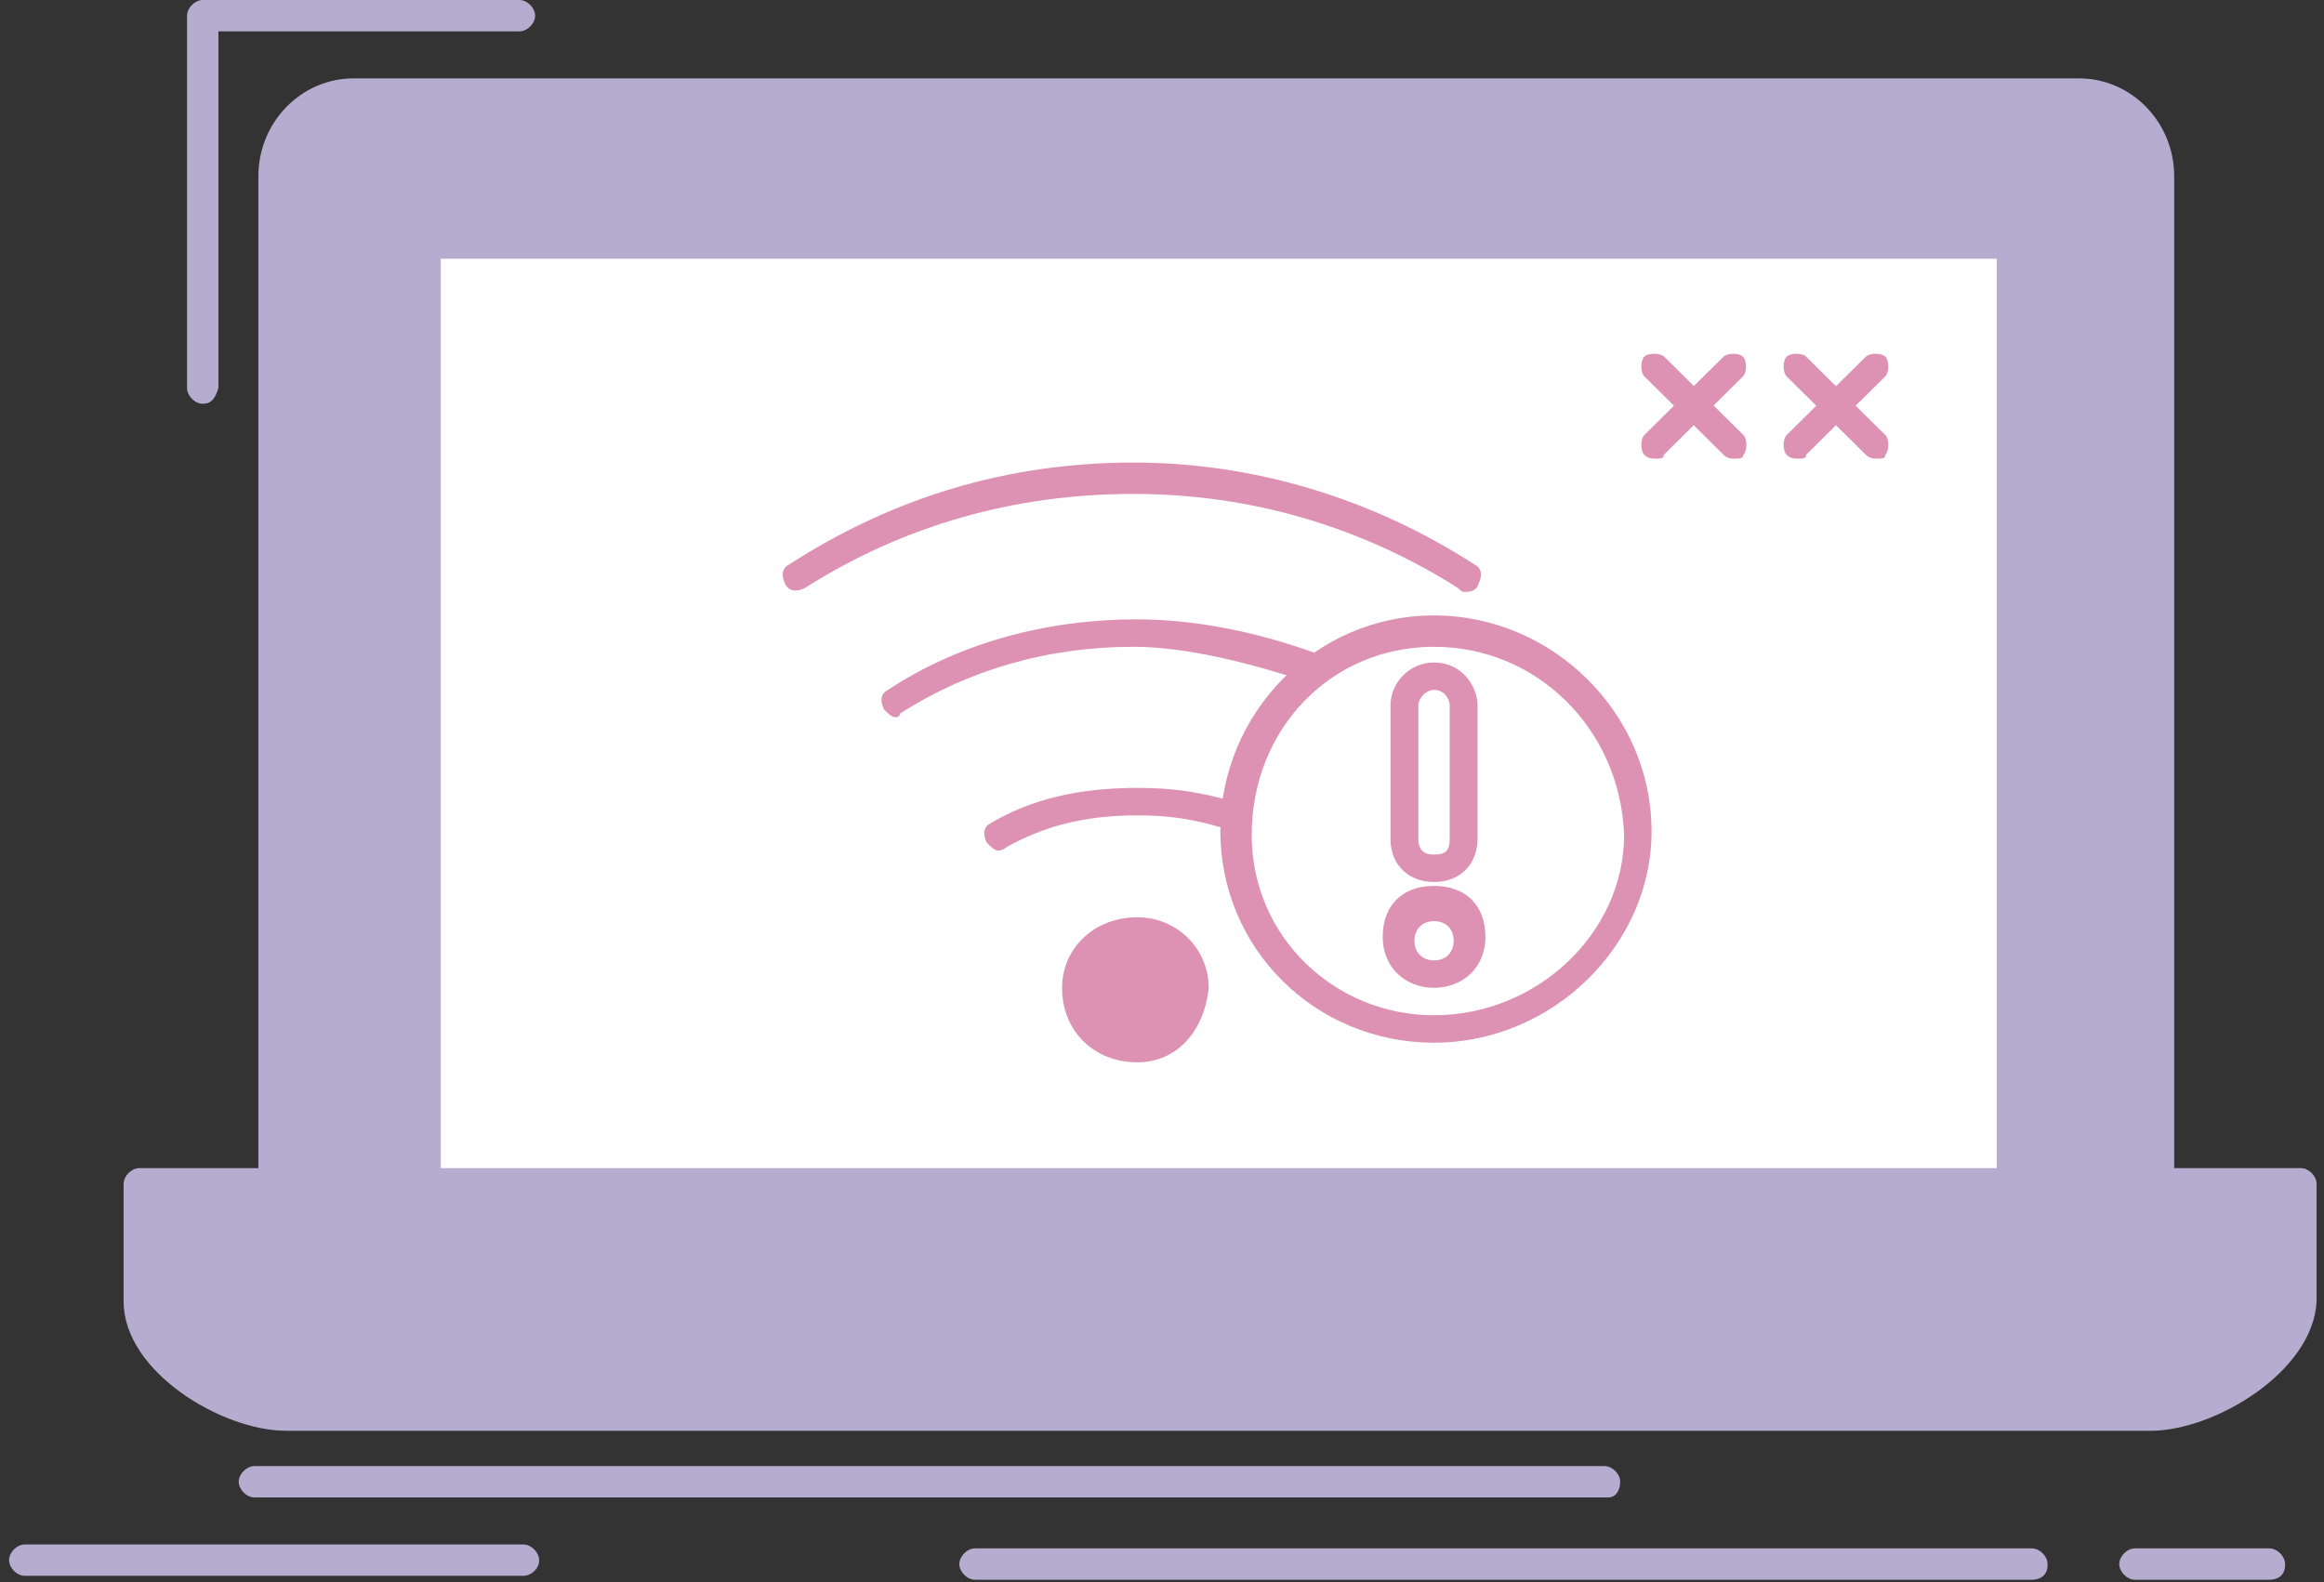
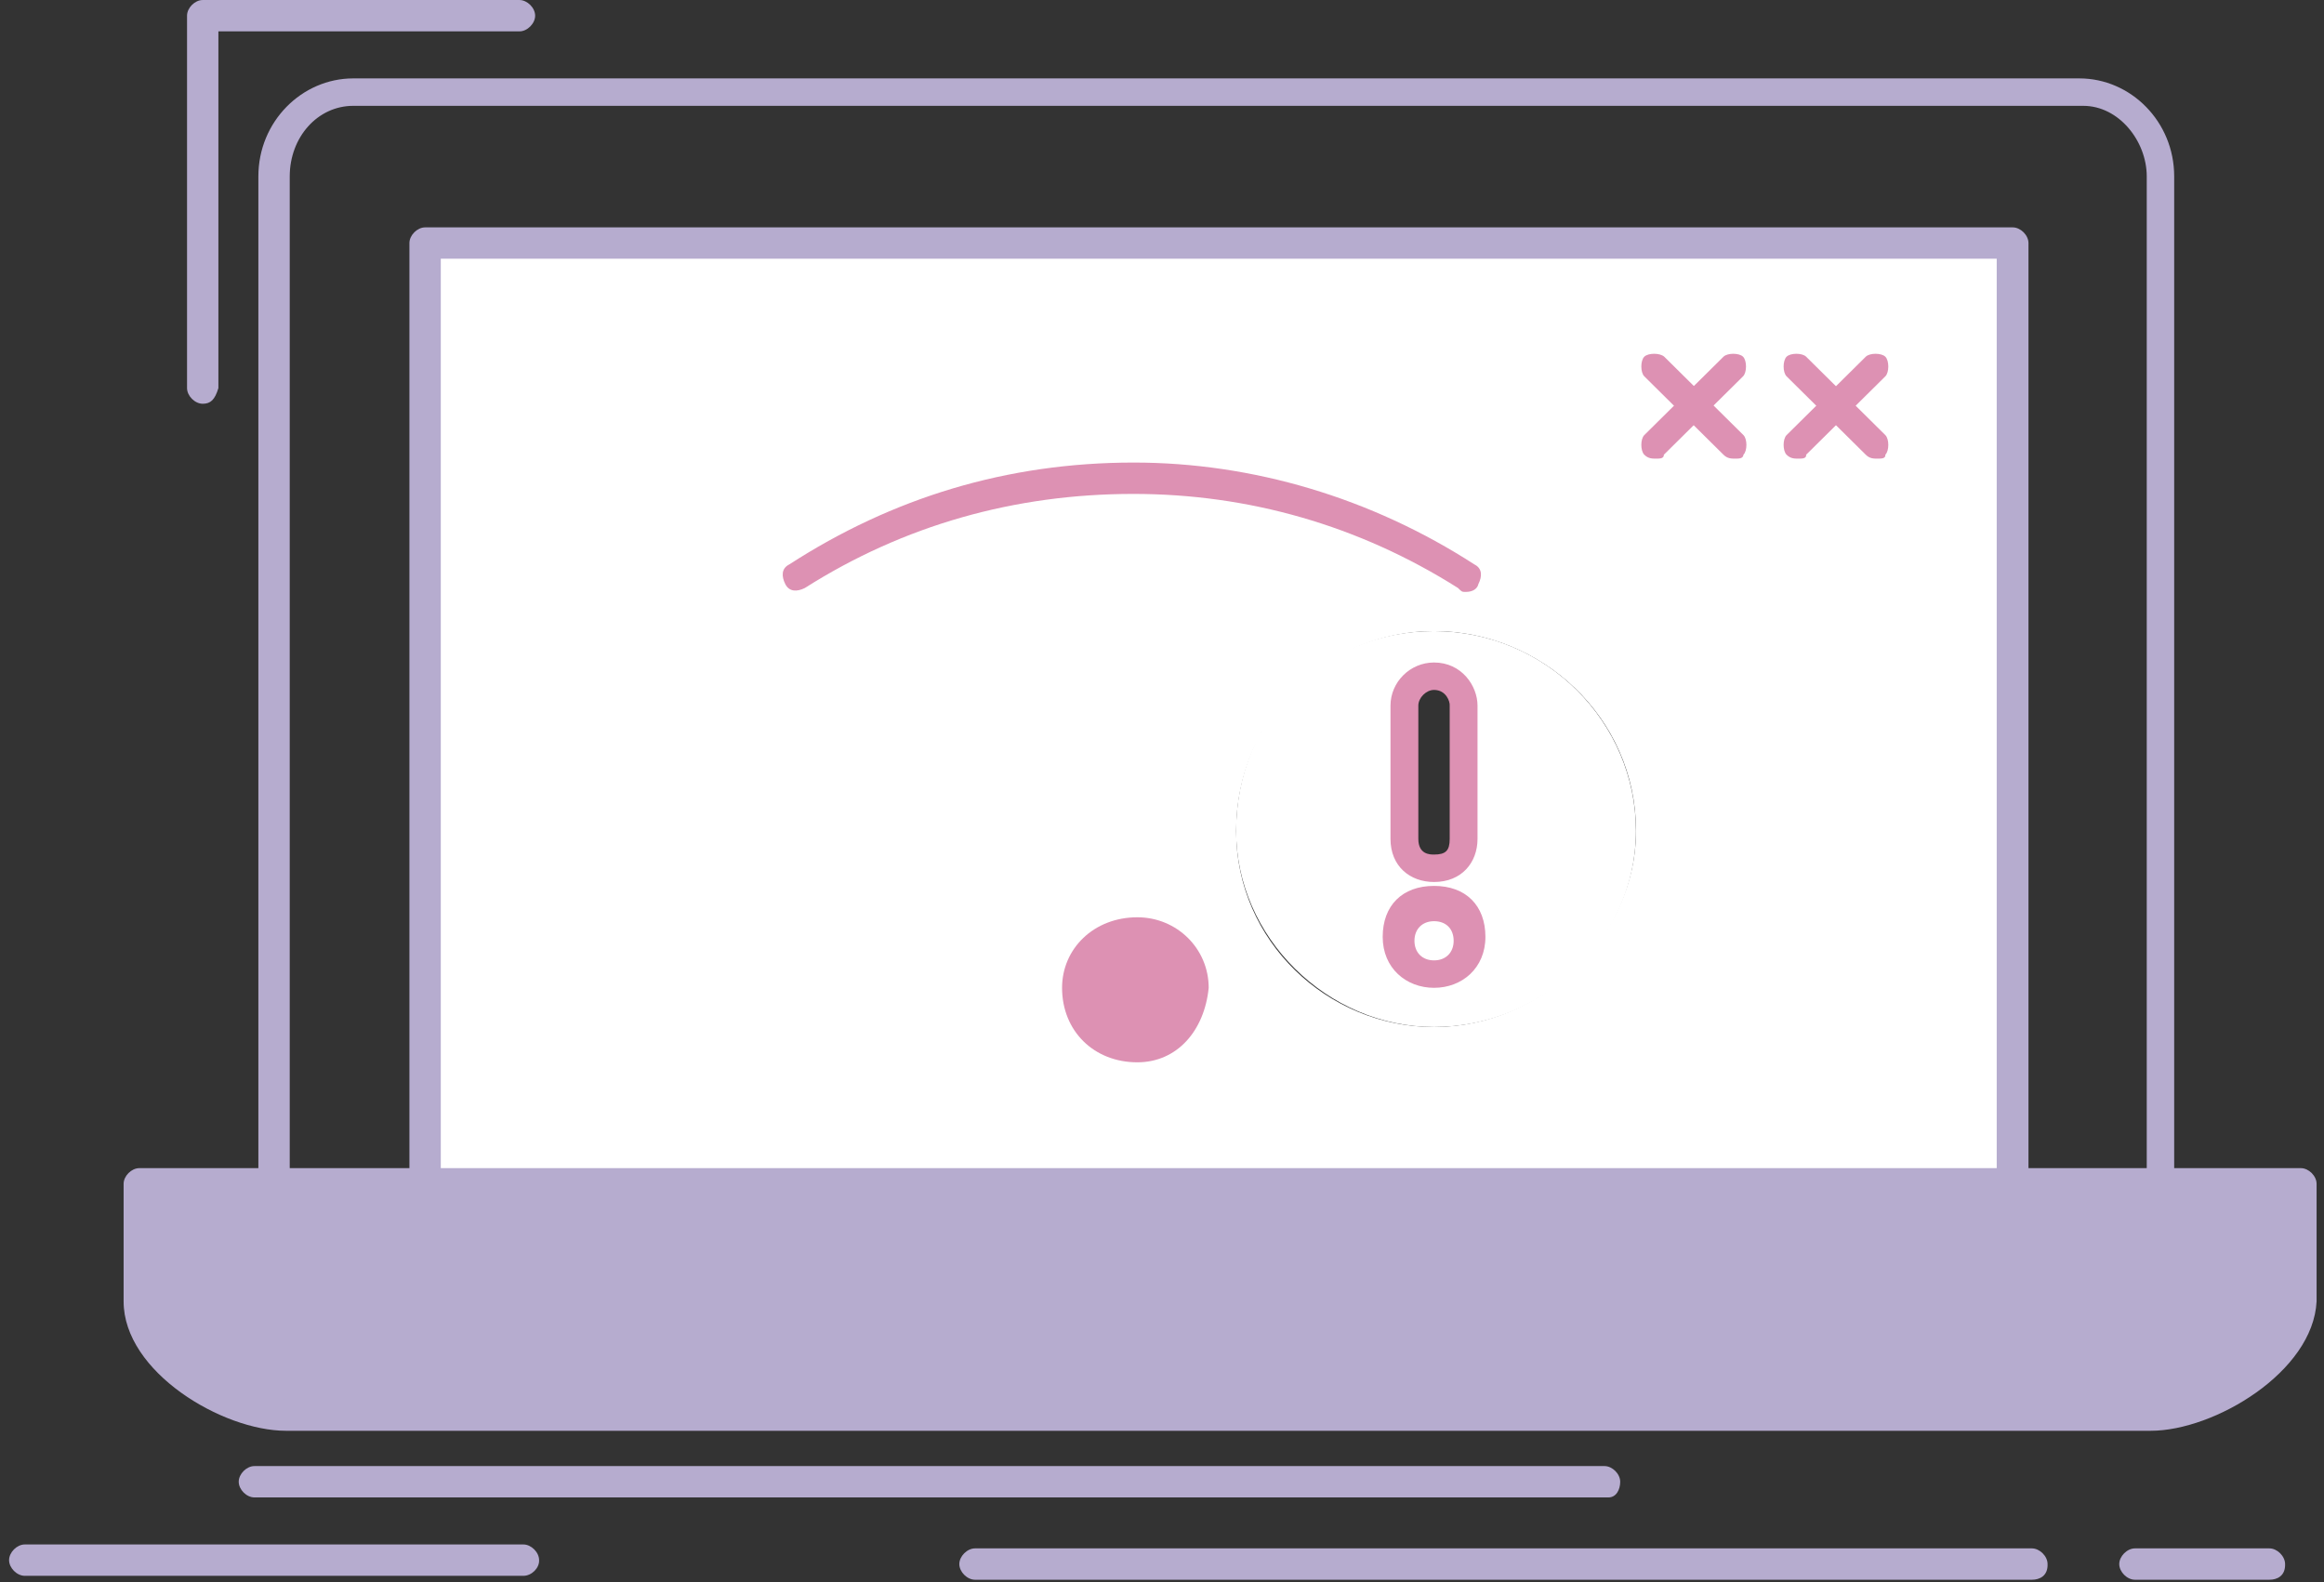
<svg xmlns="http://www.w3.org/2000/svg" fill="none" height="96" viewBox="0 0 141 96" width="141">
  <rect x="0" y="0" width="141" height="96" fill="#333333" stroke="none" />
  <path d="m69.002 56.61c1.927 0 3.354 1.427 3.354 3.33 0 2.141-1.451 3.568-3.354 3.568-2.164 0-3.591-1.427-3.591-3.568-.024-1.665 1.427-3.33 3.591-3.33z" fill="#dd91b3" />
  <path d="m87.008 54.944c1.189 0 2.164.951 2.164 2.141s-.975 2.141-2.164 2.141-2.164-.952-2.164-2.141.975-2.141 2.164-2.141z" fill="#fff" />
-   <path d="m88.697 42.814v8.087c0 1.189-.714 1.903-1.927 1.903-.951 0-1.927-.714-1.927-1.903v-8.087c0-.951.951-1.903 1.927-1.903 1.451 0 1.927.951 1.927 1.903z" fill="#fff" />
  <path d="m87.007 38.294c6.731 0 12.249 5.471 12.249 12.131 0 6.66-5.756 11.893-12.249 11.893-6.493 0-12.011-5.471-12.011-11.893 0-6.898 5.28-12.131 12.011-12.131zm1.689 12.368v-8.087c0-.951-.714-1.903-1.927-1.903-.951 0-1.927.952-1.927 1.903v8.087c0 1.189.951 1.903 1.927 1.903 1.451 0 1.927-.714 1.927-1.903zm.476 6.422c0-1.189-.952-2.141-2.164-2.141s-2.164.951-2.164 2.141.951 2.141 2.164 2.141 2.164-.951 2.164-2.141z" fill="#fff" />
  <path d="m75 50.425c0 6.66 5.518 11.893 12.011 11.893s12.249-5.471 12.249-11.893c0-6.898-5.756-12.131-12.249-12.131-6.469 0-12.011 5.233-12.011 12.131zm47.093-35.678v57.085h-48.283-48.045v-57.085h48.045zm-49.733 45.193c0-1.903-1.451-3.33-3.353-3.33-2.164 0-3.591 1.427-3.591 3.33 0 2.141 1.451 3.568 3.591 3.568 1.665 0 3.353-1.427 3.353-3.568z" fill="#fff" />
  <path d="m139.612 71.832v7.136c0 3.568-5.518 6.898-9.133 6.898h-56.702-56.441c-3.591 0-9.133-3.33-9.133-6.898v-7.136h8.42 9.133 48.045 48.282 9.133z" fill="#b6accf" />
-   <path d="m131.199 10.704v61.129h-9.133c0-21.645 0-15.223 0-57.085h-48.283-48.044v57.085h-9.133v-61.129c0-2.616 2.164-4.995 4.804-4.995h104.723c2.926-.238 5.066 2.141 5.066 4.995z" fill="#b6accf" />
  <path d="m131.197 72.783c-.476 0-.951-.476-.951-.951v-61.129c0-2.141-1.689-4.281-3.853-4.281h-104.961c-2.164 0-3.853 1.903-3.853 4.281v61.129c0 .476-.476.951-.952.951s-.951-.476-.951-.951v-61.129c0-3.33 2.64-5.946 5.756-5.946h104.723c3.116 0 5.756 2.616 5.756 5.946v61.129c.023.476-.214.951-.714.951z" fill="#b6accf" />
  <path d="m122.095 72.784c-.476 0-.952-.476-.952-.951v-56.134h-94.4v56.134c0 .476-.476.951-.952.951s-.951-.476-.951-.951v-57.085c0-.476.476-.951.951-.951h96.327c.476 0 .952.476.952.951v57.085c-.024.476-.5.951-.975.951z" fill="#b6accf" />
  <path d="m12.299 24.499c-.476 0-.951-.476-.951-.951v-22.596c0-.476.476-.951.951-.951h19.218c.476 0 .951.476.951.951 0 .476-.476.951-.951.951h-18.267v21.645c-.214.714-.476.951-.951.951z" fill="#b6accf" />
  <path d="m130.49 86.817h-113.143c-3.853 0-9.847-3.568-9.847-7.849v-7.136c0-.476.476-.951.951-.951h131.148c.476 0 .951.476.951.951v7.136c-.214 4.281-6.207 7.849-10.06 7.849zm-121.301-14.033v6.184c0 2.854 4.804 5.946 8.158 5.946h113.143c3.353 0 8.158-3.092 8.158-5.946v-6.184z" fill="#b6accf" />
  <path d="m97.587 90.861h-82.152c-.476 0-.951-.476-.951-.951s.476-.951.951-.951h81.914c.476 0 .951.476.951.951s-.238.951-.714.951z" fill="#b6accf" />
  <path d="m123.277 95.856h-64.122c-.476 0-.952-.476-.952-.951s.476-.952.952-.952h64.122c.476 0 .952.476.952.952.024.714-.476.951-.952.951z" fill="#b6accf" />
  <path d="m137.688 95.856h-8.159c-.475 0-.951-.476-.951-.951s.476-.952.951-.952h8.159c.475 0 .951.476.951.952.024.714-.476.951-.951.951z" fill="#b6accf" />
  <path d="m31.756 95.618h-30.254c-.476 0-.951-.476-.951-.951 0-.476.476-.952.951-.952h30.254c.476 0 .952.476.952.952.024.476-.452.951-.952.951z" fill="#b6accf" />
  <g fill="#dd91b3">
    <path d="m88.934 35.916c-.238 0-.238 0-.476-.238-6.018-3.806-12.725-5.708-19.694-5.708-7.207 0-13.938 1.903-19.931 5.708-.476.238-.951.238-1.189-.238-.238-.476-.238-.951.238-1.189 6.255-4.043 13.2-6.184 20.907-6.184 7.207 0 14.413 2.141 20.669 6.184.476.238.476.714.238 1.189-.048.238-.285.476-.761.476z" />
-     <path d="m54.35 43.527c-.238 0-.476-.238-.714-.476-.238-.476-.238-.951.238-1.189 4.329-2.854 9.609-4.281 15.127-4.281 3.354 0 7.207.714 11.06 2.141.476.238.714.714.476 1.189-.238.476-.714.714-1.189.476-3.591-1.189-7.445-2.141-10.56-2.141-5.28 0-10.085 1.427-14.176 4.044-.024.238-.262.238-.262.238z" />
-     <path d="m60.585 51.614c-.238 0-.476-.238-.714-.476-.238-.476-.238-.952.238-1.189 2.402-1.427 5.28-2.141 8.896-2.141 2.164 0 3.853.238 6.255.951.476.238.714.714.714 1.189-.238.238-.714.476-1.189.476-2.164-.714-3.853-.951-5.756-.951-3.354 0-5.756.714-7.92 1.903-.285.238-.523.238-.523.238z" />
    <path d="m69.004 64.459c-2.64 0-4.567-1.903-4.567-4.519 0-2.379 1.927-4.281 4.567-4.281 2.402 0 4.329 1.903 4.329 4.281-.262 2.616-1.926 4.519-4.329 4.519zm0-6.898c-1.451 0-2.64.951-2.64 2.379 0 1.665 1.213 2.616 2.64 2.616 1.451 0 2.402-1.189 2.402-2.616 0-1.189-1.213-2.379-2.402-2.379z" />
-     <path d="m87.001 63.269c-7.207 0-12.962-5.708-12.962-12.844 0-7.136 5.756-13.082 12.962-13.082s13.2 5.946 13.2 13.082c.024 6.898-5.994 12.844-13.2 12.844zm0-24.023c-6.255 0-11.06 4.995-11.06 11.417 0 6.184 5.042 10.941 11.06 10.941 6.255 0 11.536-4.995 11.536-10.941-.238-6.422-5.28-11.417-11.536-11.417z" />
    <path d="m87.003 53.518c-1.451 0-2.64-.951-2.64-2.616v-8.087c0-1.427 1.189-2.616 2.64-2.616 1.689 0 2.64 1.427 2.64 2.616v8.087c0 1.427-.952 2.616-2.64 2.616zm0-11.655c-.476 0-.951.476-.951.951v8.087c0 .952.714.951.951.951.714 0 .952-.238.952-.951v-8.087c.024-.238-.214-.951-.952-.951z" />
    <path d="m87.006 59.939c-1.689 0-3.116-1.189-3.116-3.092 0-1.903 1.189-3.092 3.116-3.092 1.927 0 3.116 1.189 3.116 3.092 0 1.903-1.427 3.092-3.116 3.092zm0-4.043c-.714 0-1.189.476-1.189 1.189 0 .714.476 1.189 1.189 1.189s1.189-.476 1.189-1.189c0-.714-.452-1.189-1.189-1.189z" />
    <path d="m109.107 27.829c-.238 0-.476-0-.714-.238-.238-.238-.238-.951 0-1.189l4.805-4.757c.237-.238.951-.238 1.189 0s.238.951 0 1.189l-4.805 4.757c.024.238-.237.238-.475.238z" />
    <path d="m113.911 27.829c-.238 0-.476-0-.713-.238l-4.805-4.757c-.238-.238-.238-.951 0-1.189s.952-.238 1.189 0l4.805 4.757c.238.238.238.951 0 1.189.024.238-.238.238-.476.238z" />
    <path d="m100.474 27.829c-.238 0-.476 0-.714-.238-.238-.238-.238-.952 0-1.189l4.805-4.757c.238-.238.951-.238 1.189 0 .238.238.238.951 0 1.189l-4.804 4.757c0 .238-.238.238-.476.238z" />
    <path d="m105.278 27.829c-.237 0-.475 0-.713-.238l-4.805-4.757c-.238-.238-.238-.952 0-1.189.238-.238.952-.238 1.213 0l4.805 4.757c.238.238.238.951 0 1.189-.024.238-.262.238-.5.238z" />
  </g>
</svg>